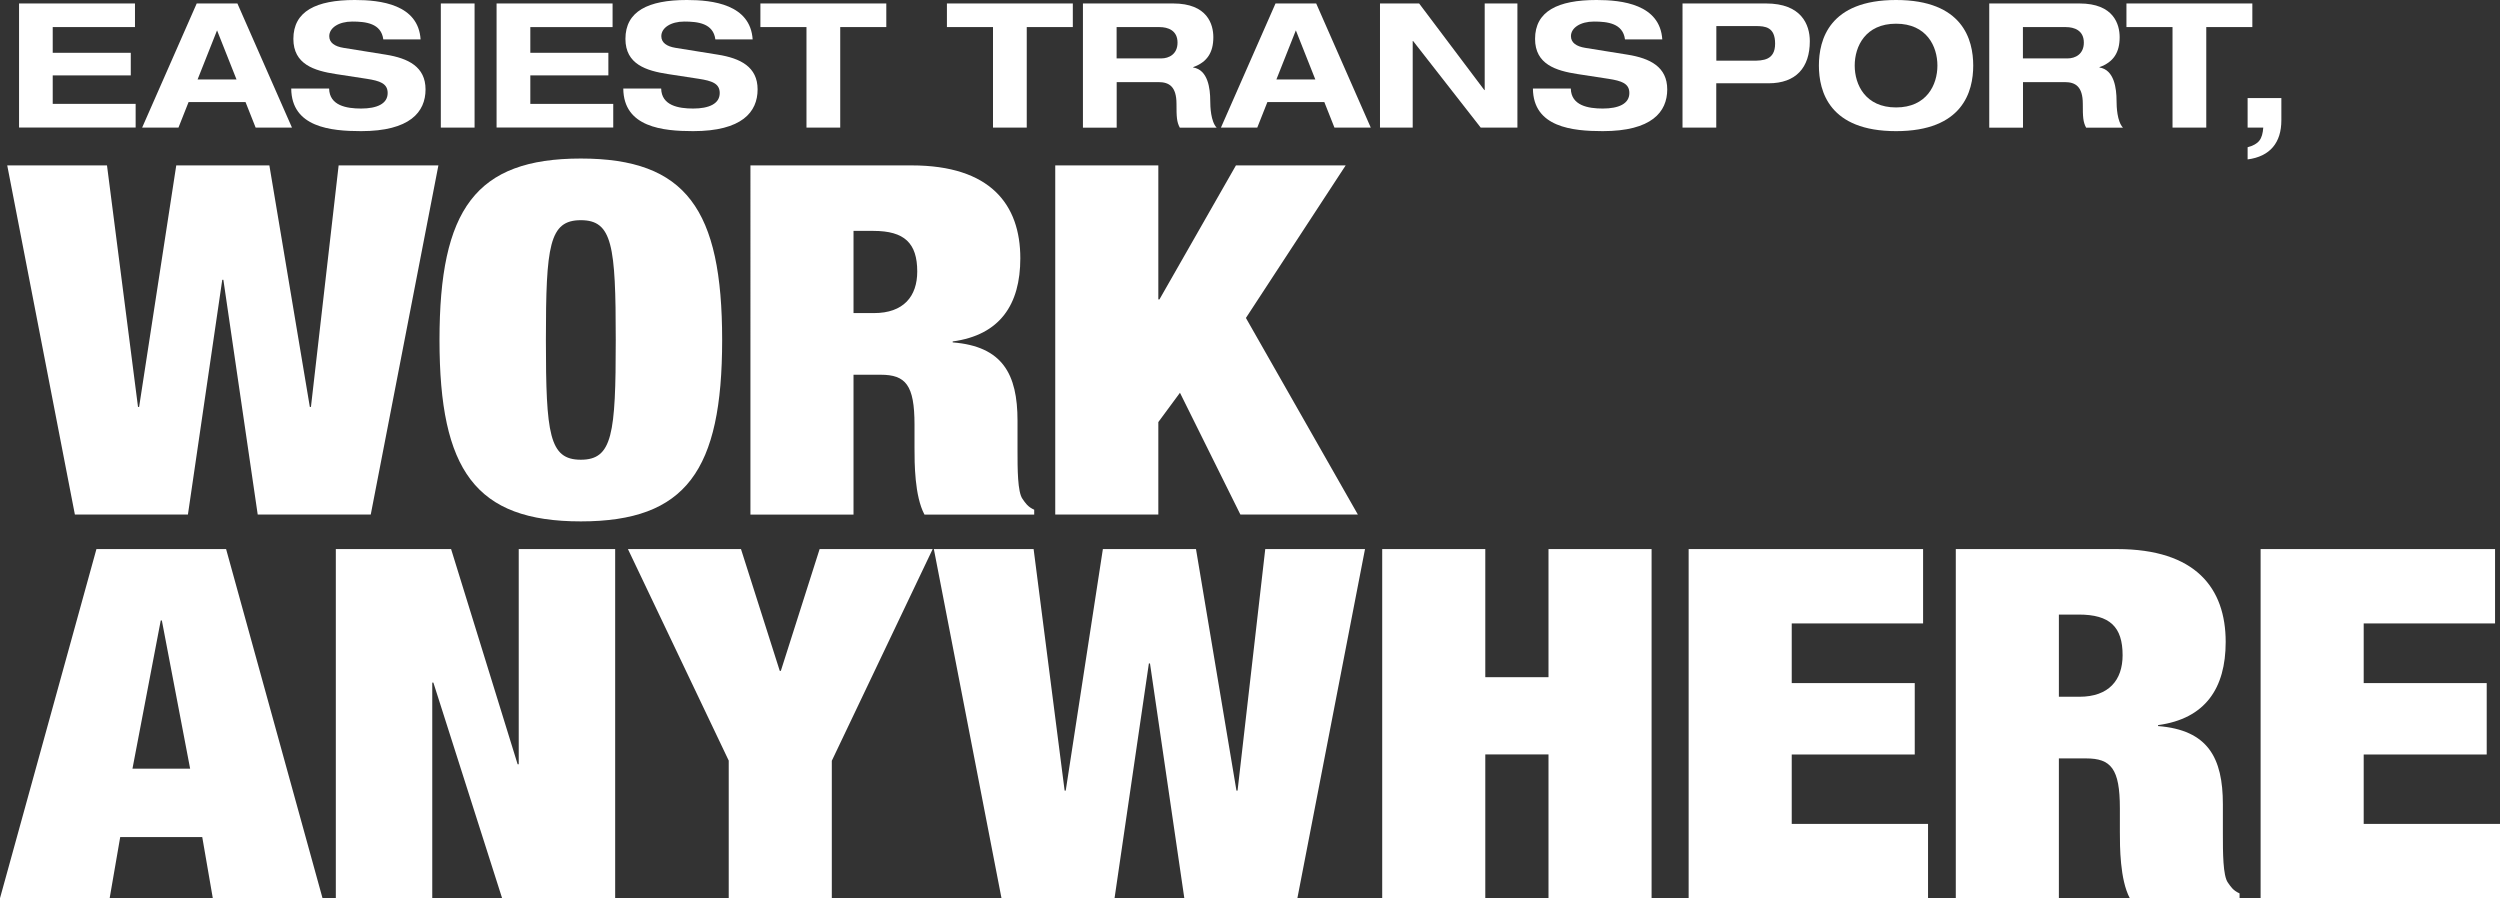
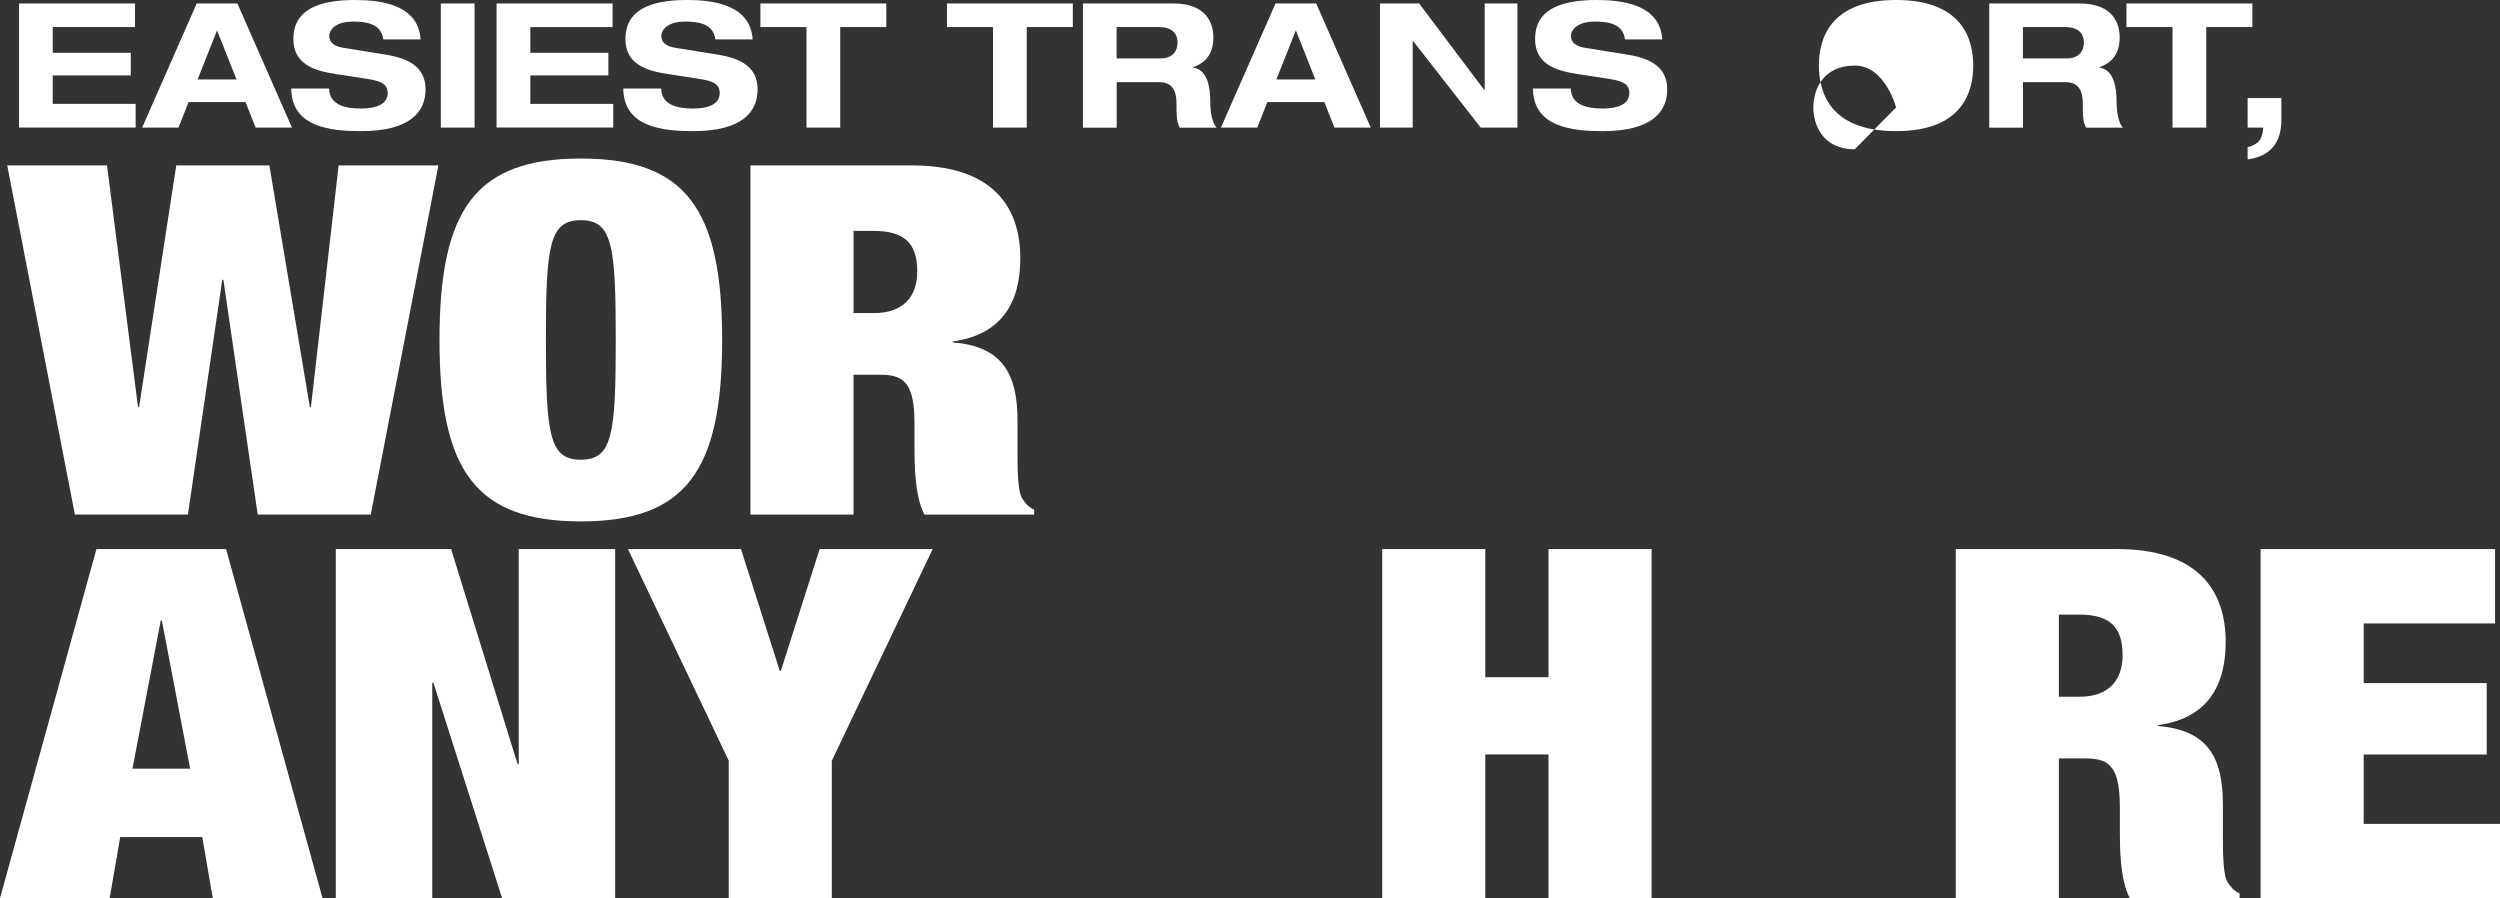
<svg xmlns="http://www.w3.org/2000/svg" id="Layer_2" viewBox="0 0 338.57 121.64">
  <rect x="0" y="0" width="338.57" height="121.64" fill="#333333" stroke="none" />
  <defs>
    <style>.cls-1{fill:#fff;}</style>
  </defs>
  <g id="Layer_1-2">
    <path class="cls-1" d="m23.87,22.4h12.61l5.48,32.71h.15l3.75-32.71h13.51l-9.16,47.28h-15.31l-4.65-31.79h-.15l-4.65,31.79h-15.31L.98,22.4h13.51l4.2,32.71h.15l5.03-32.71Z" />
    <path class="cls-1" d="m78.66,21.47c14.26,0,19.14,6.89,19.14,24.57s-4.88,24.57-19.14,24.57-19.14-6.89-19.14-24.57,4.88-24.57,19.14-24.57Zm0,40.79c4.28,0,4.73-3.44,4.73-16.22s-.45-16.22-4.73-16.22-4.73,3.44-4.73,16.22.45,16.22,4.73,16.22Z" />
    <path class="cls-1" d="m101.63,22.4h21.84c10.66,0,14.71,5.3,14.71,12.58,0,6.29-2.78,10.4-9.16,11.26v.13c6.76.53,8.78,4.3,8.78,10.6v4.04c0,2.45,0,5.63.68,6.56.38.53.68,1.06,1.58,1.46v.66h-14.86c-1.35-2.52-1.35-7.02-1.35-9.01v-3.18c0-5.36-1.2-6.75-4.58-6.75h-3.68v18.94h-13.96V22.4Zm13.96,20h2.78c3.98,0,5.85-2.25,5.85-5.63,0-3.84-1.73-5.5-5.93-5.5h-2.7v11.12Z" />
-     <path class="cls-1" d="m142.91,22.4h13.96v18.15h.15l10.36-18.15h14.86l-13.51,20.66,15.16,26.62h-15.91l-8.18-16.49-2.93,3.97v12.52h-13.96V22.4Z" />
    <path class="cls-1" d="m13.06,74.36h17.56l13.06,47.28h-14.86l-1.43-8.28h-11.11l-1.43,8.28H0l13.06-47.28Zm8.86,9.67h-.15l-3.83,20.07h7.81l-3.83-20.07Z" />
    <path class="cls-1" d="m45.48,74.36h15.61l9.01,29.14h.15v-29.14h13.06v47.28h-15.31l-9.31-29.2h-.15v29.2h-13.06v-47.28Z" />
    <path class="cls-1" d="m98.7,103.03l-13.66-28.67h15.31l5.25,16.49h.15l5.25-16.49h15.31l-13.66,28.67v18.61h-13.96v-18.61Z" />
-     <path class="cls-1" d="m149.36,74.36h12.61l5.48,32.71h.15l3.75-32.71h13.51l-9.16,47.28h-15.31l-4.65-31.79h-.15l-4.65,31.79h-15.31l-9.16-47.28h13.51l4.2,32.71h.15l5.03-32.71Z" />
    <path class="cls-1" d="m187.19,74.36h13.96v17.35h8.56v-17.35h13.96v47.28h-13.96v-19.47h-8.56v19.47h-13.96v-47.28Z" />
-     <path class="cls-1" d="m228.69,74.36h31.75v10.07h-17.79v8.08h16.66v9.67h-16.66v9.4h18.46v10.07h-32.42v-47.28Z" />
    <path class="cls-1" d="m264.87,74.36h21.84c10.66,0,14.71,5.3,14.71,12.58,0,6.29-2.78,10.4-9.16,11.26v.13c6.76.53,8.78,4.3,8.78,10.6v4.04c0,2.45,0,5.63.68,6.56.38.53.68,1.06,1.58,1.46v.66h-14.86c-1.35-2.52-1.35-7.02-1.35-9.01v-3.18c0-5.36-1.2-6.75-4.58-6.75h-3.68v18.94h-13.96v-47.28Zm13.96,20h2.78c3.98,0,5.85-2.25,5.85-5.63,0-3.84-1.73-5.5-5.93-5.5h-2.7v11.12Z" />
    <path class="cls-1" d="m306.15,74.36h31.75v10.07h-17.79v8.08h16.66v9.67h-16.66v9.4h18.46v10.07h-32.42v-47.28Z" />
    <path class="cls-1" d="m2.58.47h15.7v3.2H7.14v3.48h10.57v3.06H7.14v3.86h11.23v3.2H2.58V.47Z" />
    <path class="cls-1" d="m33.26,13.82h-7.72l-1.37,3.46h-4.92L26.64.47h5.51l7.39,16.81h-4.92l-1.37-3.46Zm-3.86-9.72l-2.64,6.66h5.27l-2.64-6.66Z" />
    <path class="cls-1" d="m51.91,5.34c-.28-2.19-2.38-2.42-4.21-2.42s-3.11.85-3.11,1.98c0,.89.75,1.39,1.93,1.58l5.72.92c3.06.49,5.39,1.65,5.39,4.71s-2.12,5.65-8.73,5.65c-4.1,0-9.42-.52-9.46-5.77h5.13c.05,2.31,2.35,2.71,4.33,2.71,2.14,0,3.6-.64,3.6-2.1,0-1.29-1.04-1.65-2.85-1.93l-4.17-.64c-2.92-.45-5.75-1.32-5.75-4.76,0-3.74,3.06-5.27,8.33-5.27,3.46,0,8.59.59,8.9,5.34h-5.06Z" />
    <path class="cls-1" d="m59.7.47h4.57v16.81h-4.57V.47Z" />
    <path class="cls-1" d="m67.26.47h15.7v3.2h-11.14v3.48h10.57v3.06h-10.57v3.86h11.23v3.2h-15.8V.47Z" />
    <path class="cls-1" d="m96.88,5.34c-.28-2.19-2.38-2.42-4.21-2.42s-3.11.85-3.11,1.98c0,.89.75,1.39,1.93,1.58l5.72.92c3.06.49,5.39,1.65,5.39,4.71s-2.12,5.65-8.73,5.65c-4.1,0-9.42-.52-9.46-5.77h5.13c.05,2.31,2.35,2.71,4.33,2.71,2.14,0,3.6-.64,3.6-2.1,0-1.29-1.04-1.65-2.85-1.93l-4.17-.64c-2.92-.45-5.75-1.32-5.75-4.76,0-3.74,3.06-5.27,8.33-5.27,3.46,0,8.59.59,8.9,5.34h-5.06Z" />
    <path class="cls-1" d="m109.22,3.67h-6.24V.47h17.05v3.2h-6.24v13.61h-4.57V3.67Z" />
    <path class="cls-1" d="m134.48,3.67h-6.24V.47h17.05v3.2h-6.24v13.61h-4.57V3.67Z" />
    <path class="cls-1" d="m146.66.47h12.22c4.66,0,5.44,2.85,5.44,4.57,0,2.05-.82,3.37-2.73,4.05v.05c2,.31,2.31,2.85,2.31,4.5,0,.82.07,2.8.87,3.65h-4.99c-.42-.78-.45-1.46-.45-3.23,0-2.35-1.01-2.94-2.43-2.94h-5.67v6.17h-4.57V.47Zm4.57,7.44h6.05c1.01,0,2.19-.56,2.19-2.14,0-1.67-1.32-2.1-2.43-2.1h-5.82v4.24Z" />
    <path class="cls-1" d="m179.36,13.82h-7.72l-1.37,3.46h-4.92L172.74.47h5.51l7.39,16.81h-4.92l-1.37-3.46Zm-3.86-9.72l-2.64,6.66h5.27l-2.64-6.66Z" />
    <path class="cls-1" d="m201.07.47h4.43v16.81h-4.97l-9.16-11.73h-.05v11.73h-4.43V.47h5.3l8.83,11.73h.05V.47Z" />
    <path class="cls-1" d="m220.07,5.34c-.28-2.19-2.38-2.42-4.21-2.42s-3.11.85-3.11,1.98c0,.89.75,1.39,1.93,1.58l5.72.92c3.06.49,5.39,1.65,5.39,4.71s-2.12,5.65-8.73,5.65c-4.1,0-9.42-.52-9.46-5.77h5.13c.05,2.31,2.35,2.71,4.33,2.71,2.14,0,3.6-.64,3.6-2.1,0-1.29-1.04-1.65-2.85-1.93l-4.17-.64c-2.92-.45-5.75-1.32-5.75-4.76,0-3.74,3.06-5.27,8.33-5.27,3.46,0,8.59.59,8.9,5.34h-5.06Z" />
-     <path class="cls-1" d="m227.87.47h11.3c4.78,0,5.93,2.85,5.93,5.11,0,3.58-1.88,5.7-5.58,5.7h-7.09v6h-4.57V.47Zm4.57,7.75h4.9c1.41,0,3.06-.05,3.06-2.31s-1.34-2.38-2.64-2.38h-5.32v4.69Z" />
-     <path class="cls-1" d="m256.78,0c9.04,0,10.45,5.37,10.45,8.88s-1.41,8.88-10.45,8.88-10.45-5.37-10.45-8.88,1.41-8.88,10.45-8.88Zm0,14.55c4.14,0,5.6-3.06,5.6-5.67s-1.46-5.67-5.6-5.67-5.6,3.06-5.6,5.67,1.46,5.67,5.6,5.67Z" />
+     <path class="cls-1" d="m256.78,0c9.04,0,10.45,5.37,10.45,8.88s-1.41,8.88-10.45,8.88-10.45-5.37-10.45-8.88,1.41-8.88,10.45-8.88Zm0,14.55s-1.46-5.67-5.6-5.67-5.6,3.06-5.6,5.67,1.46,5.67,5.6,5.67Z" />
    <path class="cls-1" d="m269.4.47h12.22c4.66,0,5.44,2.85,5.44,4.57,0,2.05-.82,3.37-2.73,4.05v.05c2,.31,2.31,2.85,2.31,4.5,0,.82.07,2.8.87,3.65h-4.99c-.42-.78-.45-1.46-.45-3.23,0-2.35-1.01-2.94-2.43-2.94h-5.67v6.17h-4.57V.47Zm4.57,7.44h6.05c1.01,0,2.19-.56,2.19-2.14,0-1.67-1.32-2.1-2.43-2.1h-5.82v4.24Z" />
    <path class="cls-1" d="m294.22,3.67h-6.24V.47h17.05v3.2h-6.24v13.61h-4.57V3.67Z" />
    <path class="cls-1" d="m304.39,13.28h4.57v3.01c0,3.01-1.51,4.9-4.57,5.3v-1.65c1.53-.42,2-1.08,2.12-2.66h-2.12v-4Z" />
  </g>
</svg>